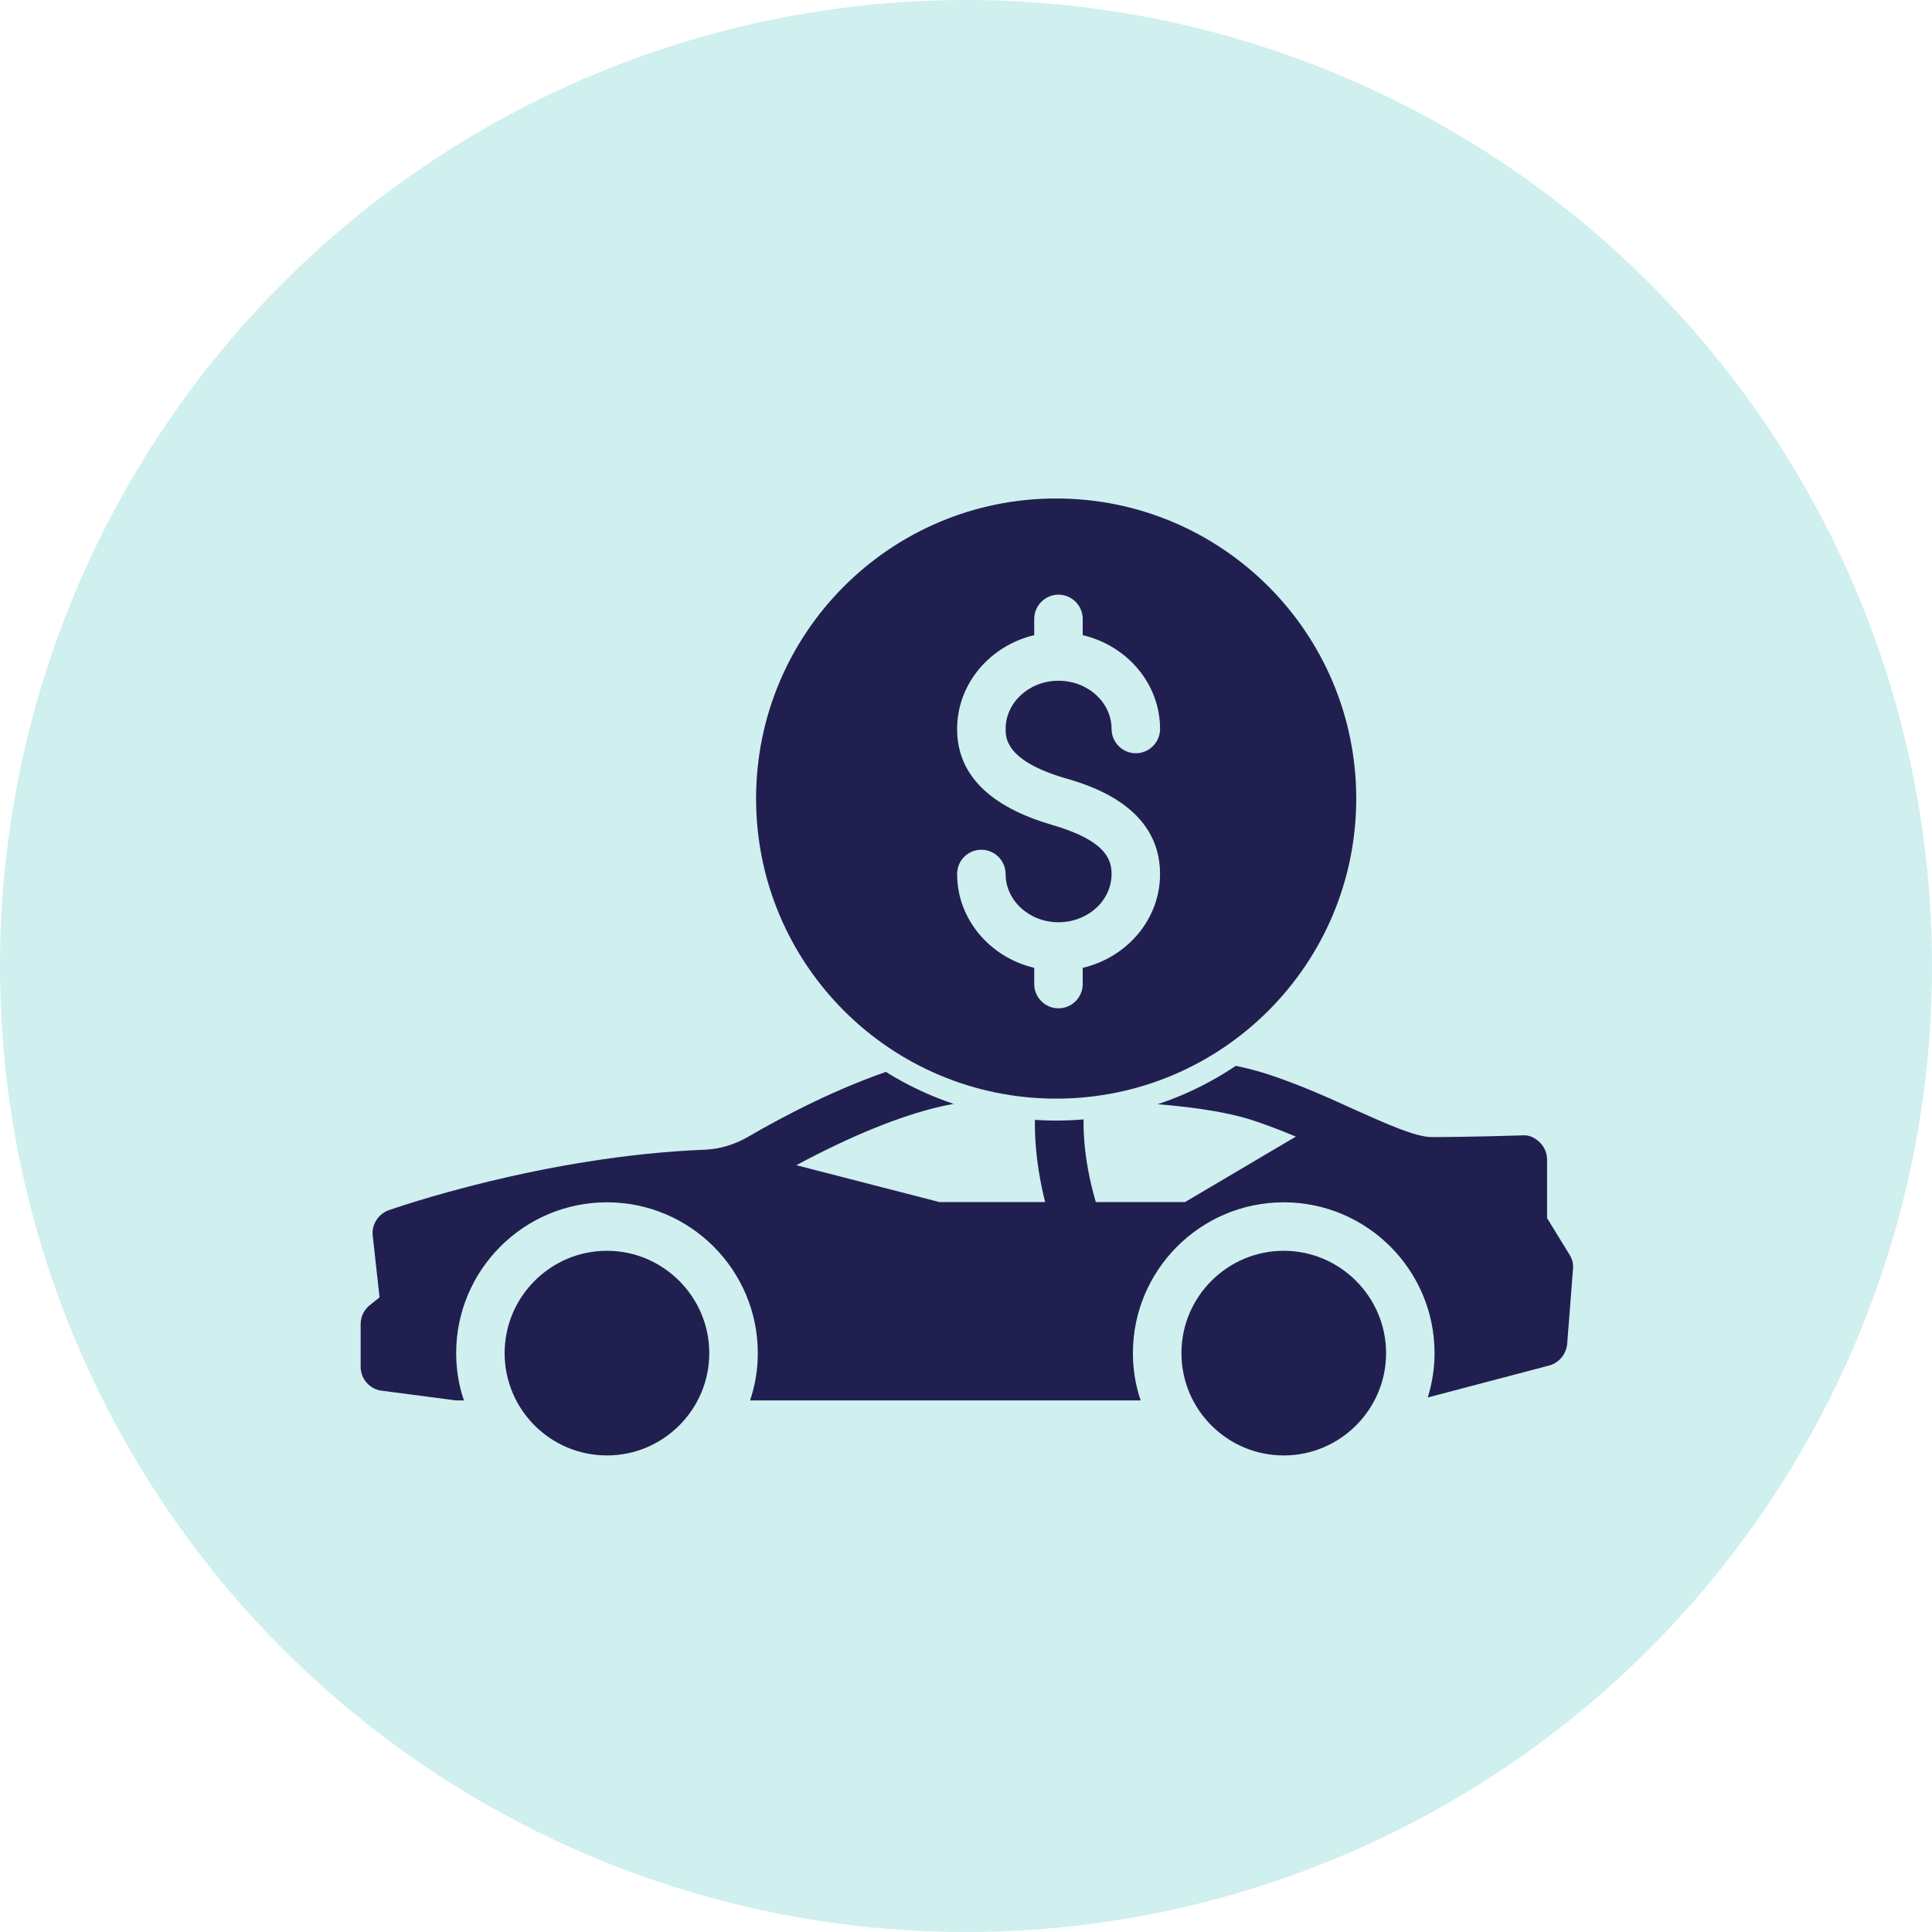
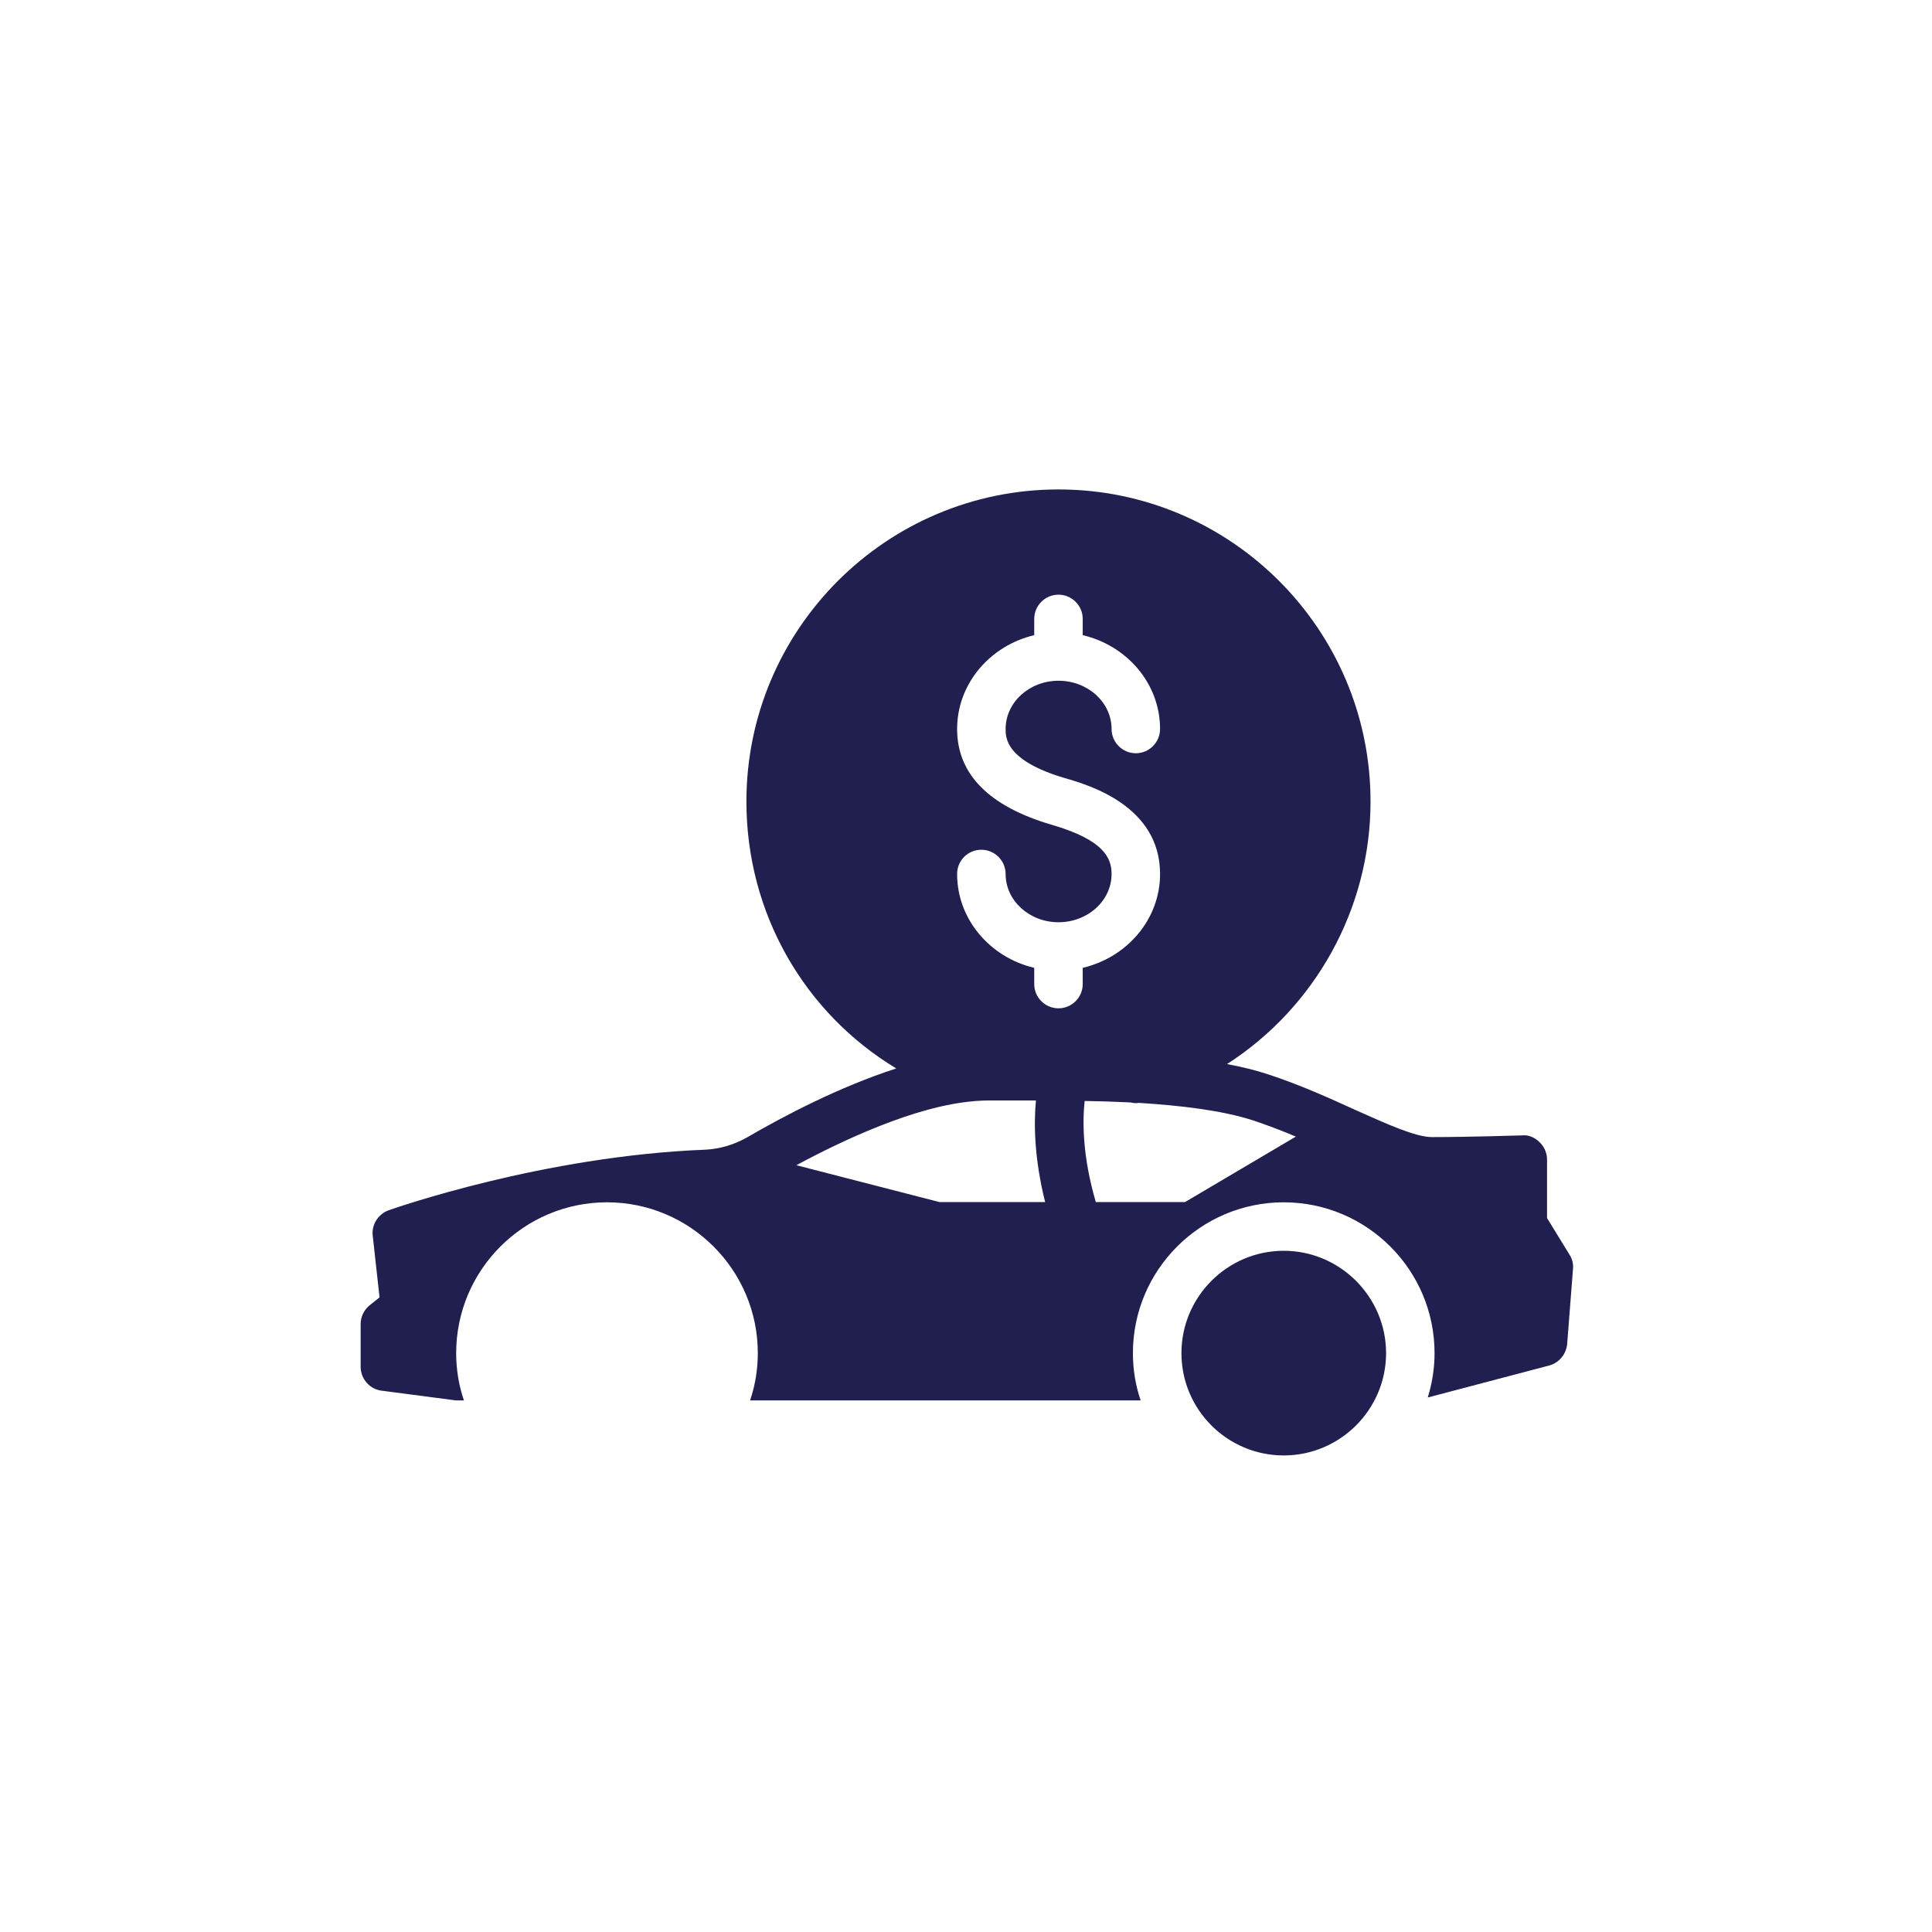
<svg xmlns="http://www.w3.org/2000/svg" width="150" height="150" viewBox="0 0 150 150" fill="none">
-   <circle cx="75" cy="75" r="75" fill="#D0EFEF" />
  <path d="M99.671 97.111C95.285 97.111 91.727 100.688 91.727 105.056C91.727 109.442 95.285 113 99.671 113C104.038 113 107.615 109.442 107.615 105.056C107.615 100.688 104.038 97.111 99.671 97.111Z" fill="#211F50" />
  <path d="M120.113 94.57V90.033C120.113 89.525 119.906 89.036 119.529 88.678C119.171 88.32 118.682 88.094 118.174 88.151C118.155 88.151 114.088 88.283 111.171 88.283C109.89 88.283 107.631 87.247 105.222 86.174C103.207 85.252 100.911 84.216 98.445 83.407C97.466 83.087 96.393 82.823 95.263 82.616C102.059 78.249 106.408 70.606 106.408 62.228C106.408 48.862 95.546 38 82.18 38C68.813 38 57.951 48.862 57.951 62.228C57.951 70.907 62.45 78.644 69.585 82.955C65.142 84.386 60.794 86.682 58.045 88.283C57.029 88.866 55.899 89.205 54.77 89.261C42.194 89.751 30.654 93.798 30.165 93.968C29.355 94.269 28.828 95.097 28.941 95.963L29.468 100.726L28.715 101.329C28.264 101.686 28 102.232 28 102.797V106.11C28 107.052 28.697 107.861 29.638 107.974L35.248 108.708C35.342 108.727 35.417 108.727 35.511 108.727H36.02C35.624 107.579 35.417 106.336 35.417 105.056C35.417 98.599 40.669 93.347 47.127 93.347C53.584 93.347 58.836 98.599 58.836 105.056C58.836 106.336 58.629 107.579 58.234 108.727H88.561C88.166 107.579 87.959 106.336 87.959 105.056C87.959 98.599 93.211 93.347 99.668 93.347C106.125 93.347 111.378 98.599 111.378 105.056C111.378 106.261 111.189 107.409 110.851 108.501L120.282 106.016C121.054 105.809 121.6 105.131 121.675 104.341L122.127 98.524C122.165 98.128 122.07 97.733 121.845 97.394L120.113 94.57ZM81.652 64.035C76.777 62.605 74.31 60.101 74.31 56.599C74.31 53.079 76.871 50.123 80.297 49.314V48.053C80.297 47.017 81.144 46.17 82.18 46.17C83.215 46.17 84.062 47.017 84.062 48.053V49.314C87.507 50.123 90.067 53.079 90.067 56.599C90.067 57.635 89.22 58.482 88.185 58.482C87.149 58.482 86.302 57.635 86.302 56.599C86.302 54.529 84.457 52.853 82.18 52.853C79.92 52.853 78.076 54.529 78.076 56.599C78.076 57.277 78.076 59.066 82.707 60.421C84.533 60.948 90.067 62.567 90.067 67.857C90.067 71.377 87.507 74.333 84.062 75.142V76.404C84.062 77.439 83.215 78.286 82.18 78.286C81.144 78.286 80.297 77.439 80.297 76.404V75.142C76.871 74.333 74.31 71.377 74.31 67.857C74.31 66.822 75.139 65.975 76.193 65.975C77.228 65.975 78.076 66.822 78.076 67.857C78.076 69.928 79.92 71.603 82.18 71.603C84.457 71.603 86.302 69.928 86.302 67.857C86.302 66.633 85.737 65.222 81.652 64.035ZM72.936 93.328L61.829 90.466C65.331 88.584 71.016 85.873 75.609 85.496C75.685 85.478 75.76 85.478 75.817 85.478C76.118 85.459 76.419 85.44 76.701 85.44H80.429C80.259 87.247 80.297 89.939 81.144 93.328H72.936ZM92.006 93.328H85.079C84.024 89.732 84.043 87.002 84.213 85.478C85.38 85.496 86.566 85.534 87.733 85.591C87.733 85.591 87.752 85.591 87.771 85.591C87.902 85.628 88.034 85.647 88.185 85.647C88.26 85.647 88.335 85.647 88.392 85.628C88.411 85.628 88.411 85.628 88.43 85.628C91.724 85.835 94.887 86.212 97.277 86.984C98.407 87.36 99.537 87.793 100.61 88.245L92.006 93.328Z" fill="#211F50" />
-   <path d="M47.124 97.111C42.738 97.111 39.18 100.688 39.18 105.056C39.18 109.442 42.738 113 47.124 113C51.492 113 55.068 109.442 55.068 105.056C55.068 100.688 51.492 97.111 47.124 97.111Z" fill="#211F50" />
-   <path d="M107 62C107 75.807 95.807 87 82 87C68.193 87 57 75.807 57 62C57 48.193 68.193 37 82 37C95.807 37 107 48.193 107 62ZM58.702 62C58.702 74.867 69.133 85.298 82 85.298C94.867 85.298 105.298 74.867 105.298 62C105.298 49.133 94.867 38.702 82 38.702C69.133 38.702 58.702 49.133 58.702 62Z" fill="#D0EFEF" />
</svg>